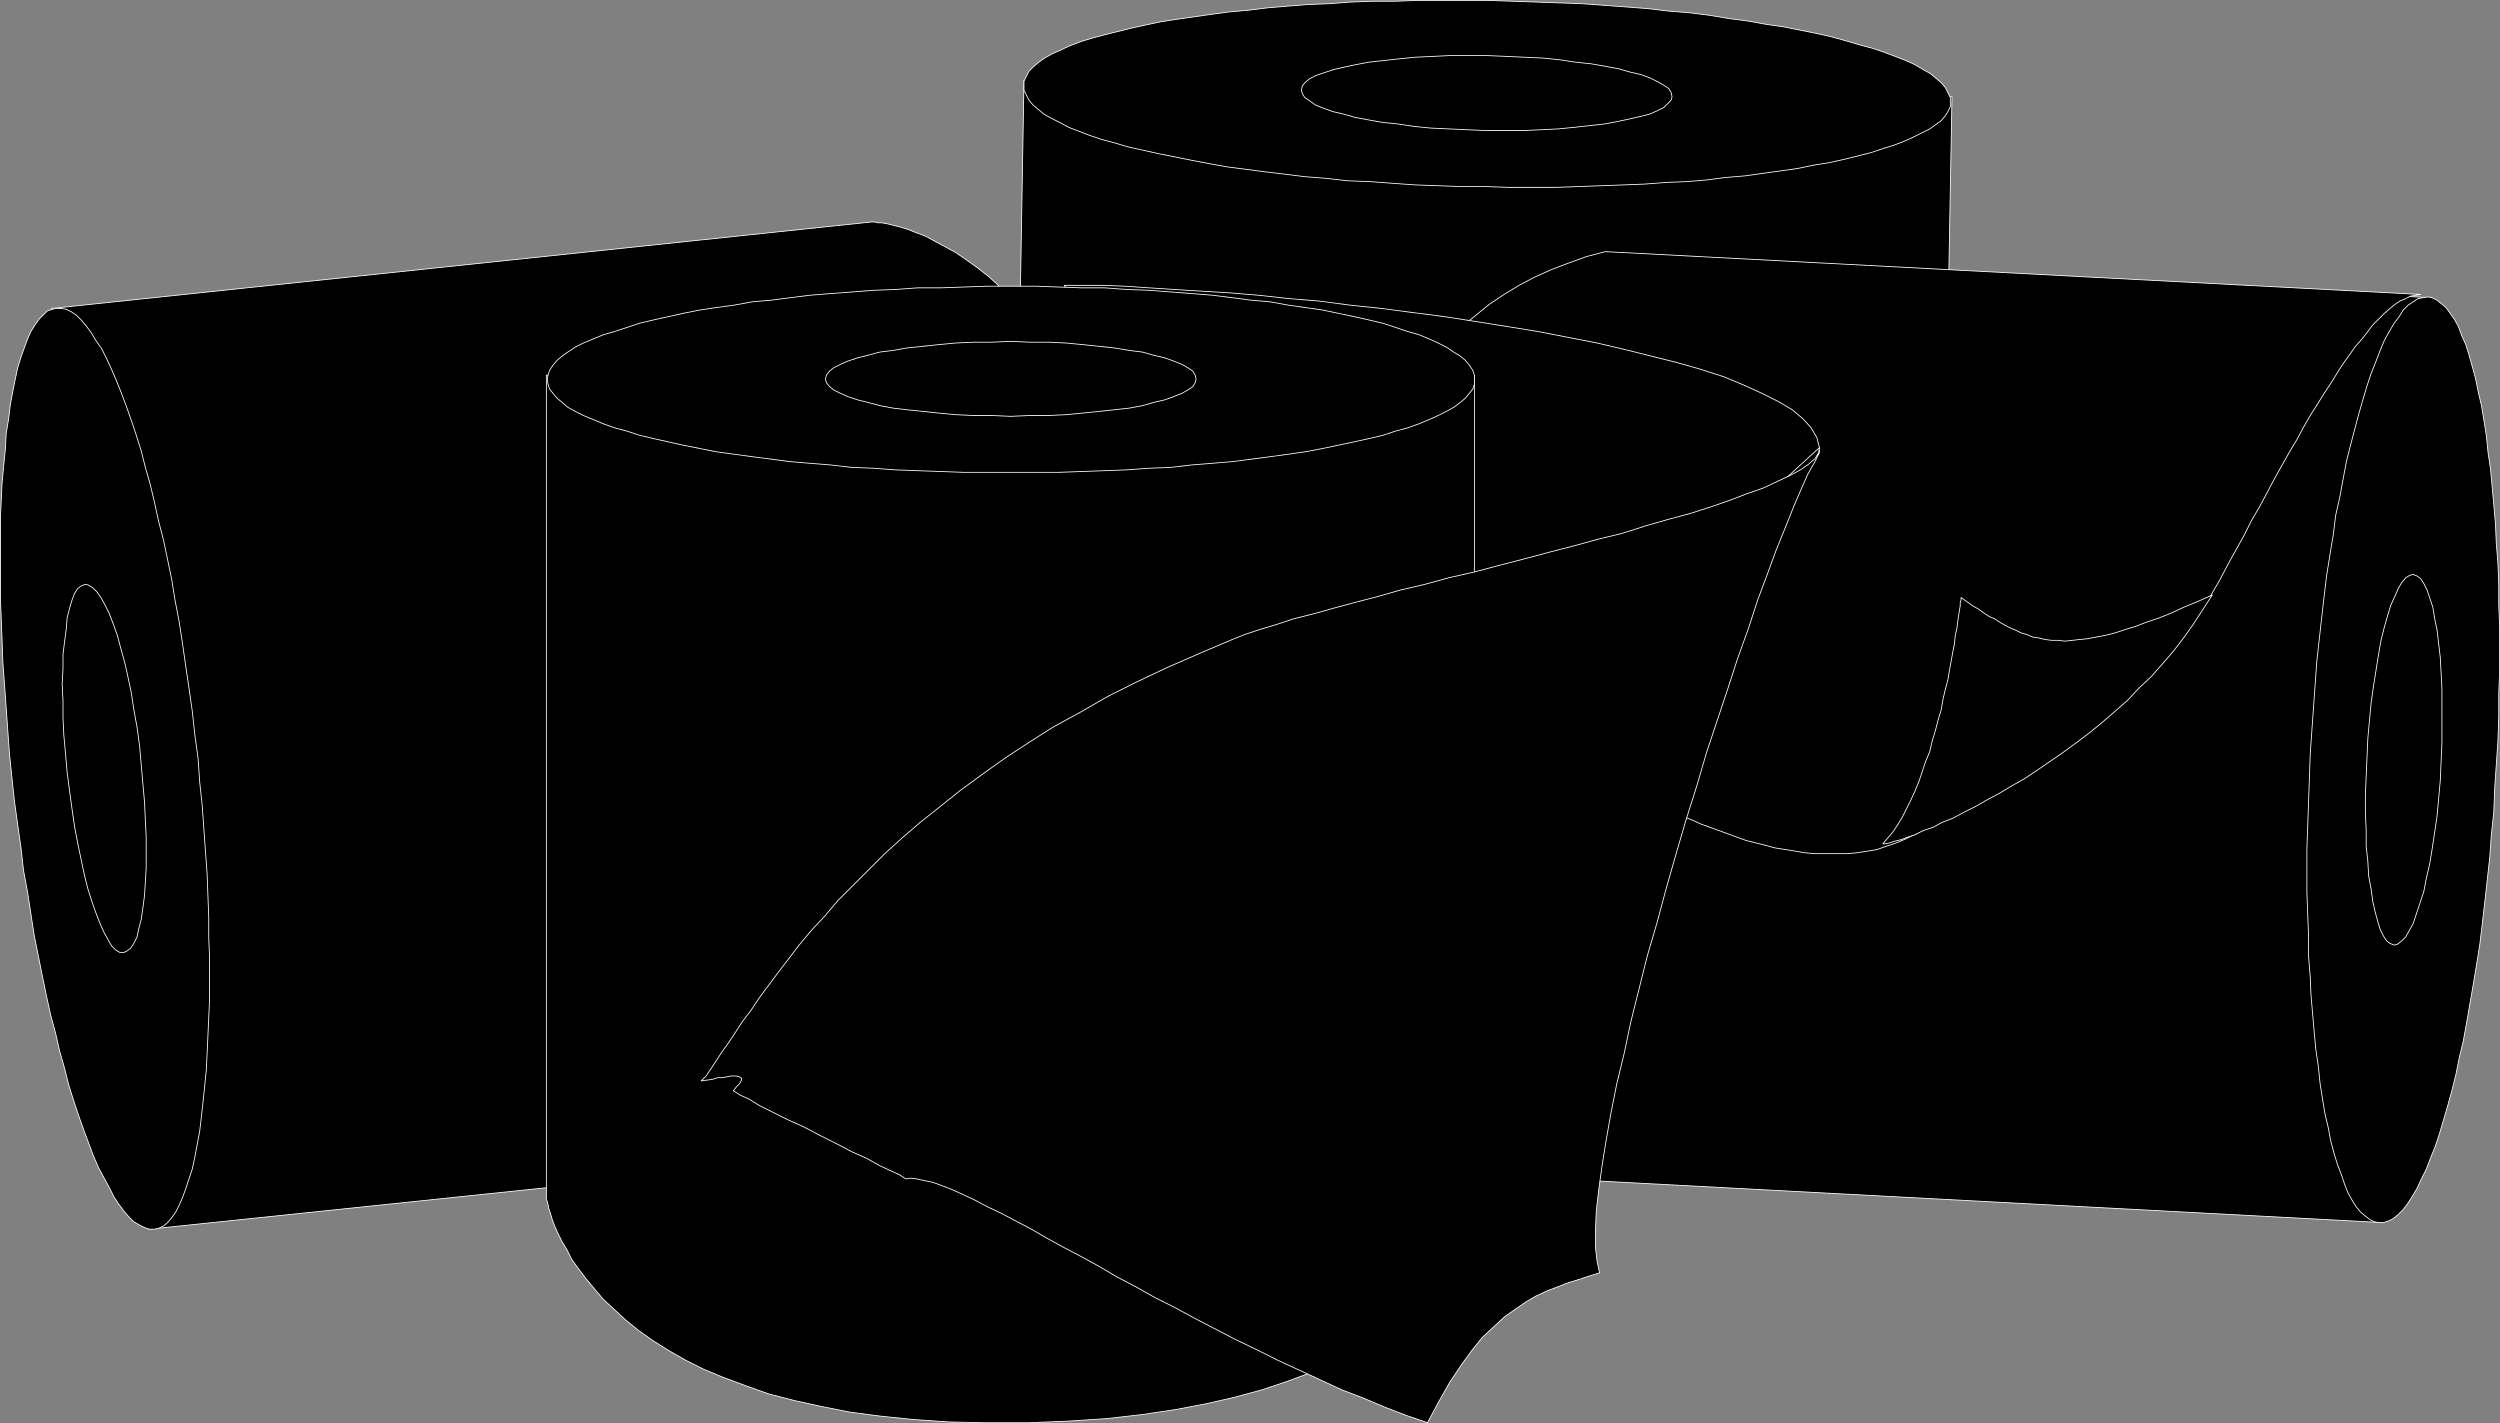
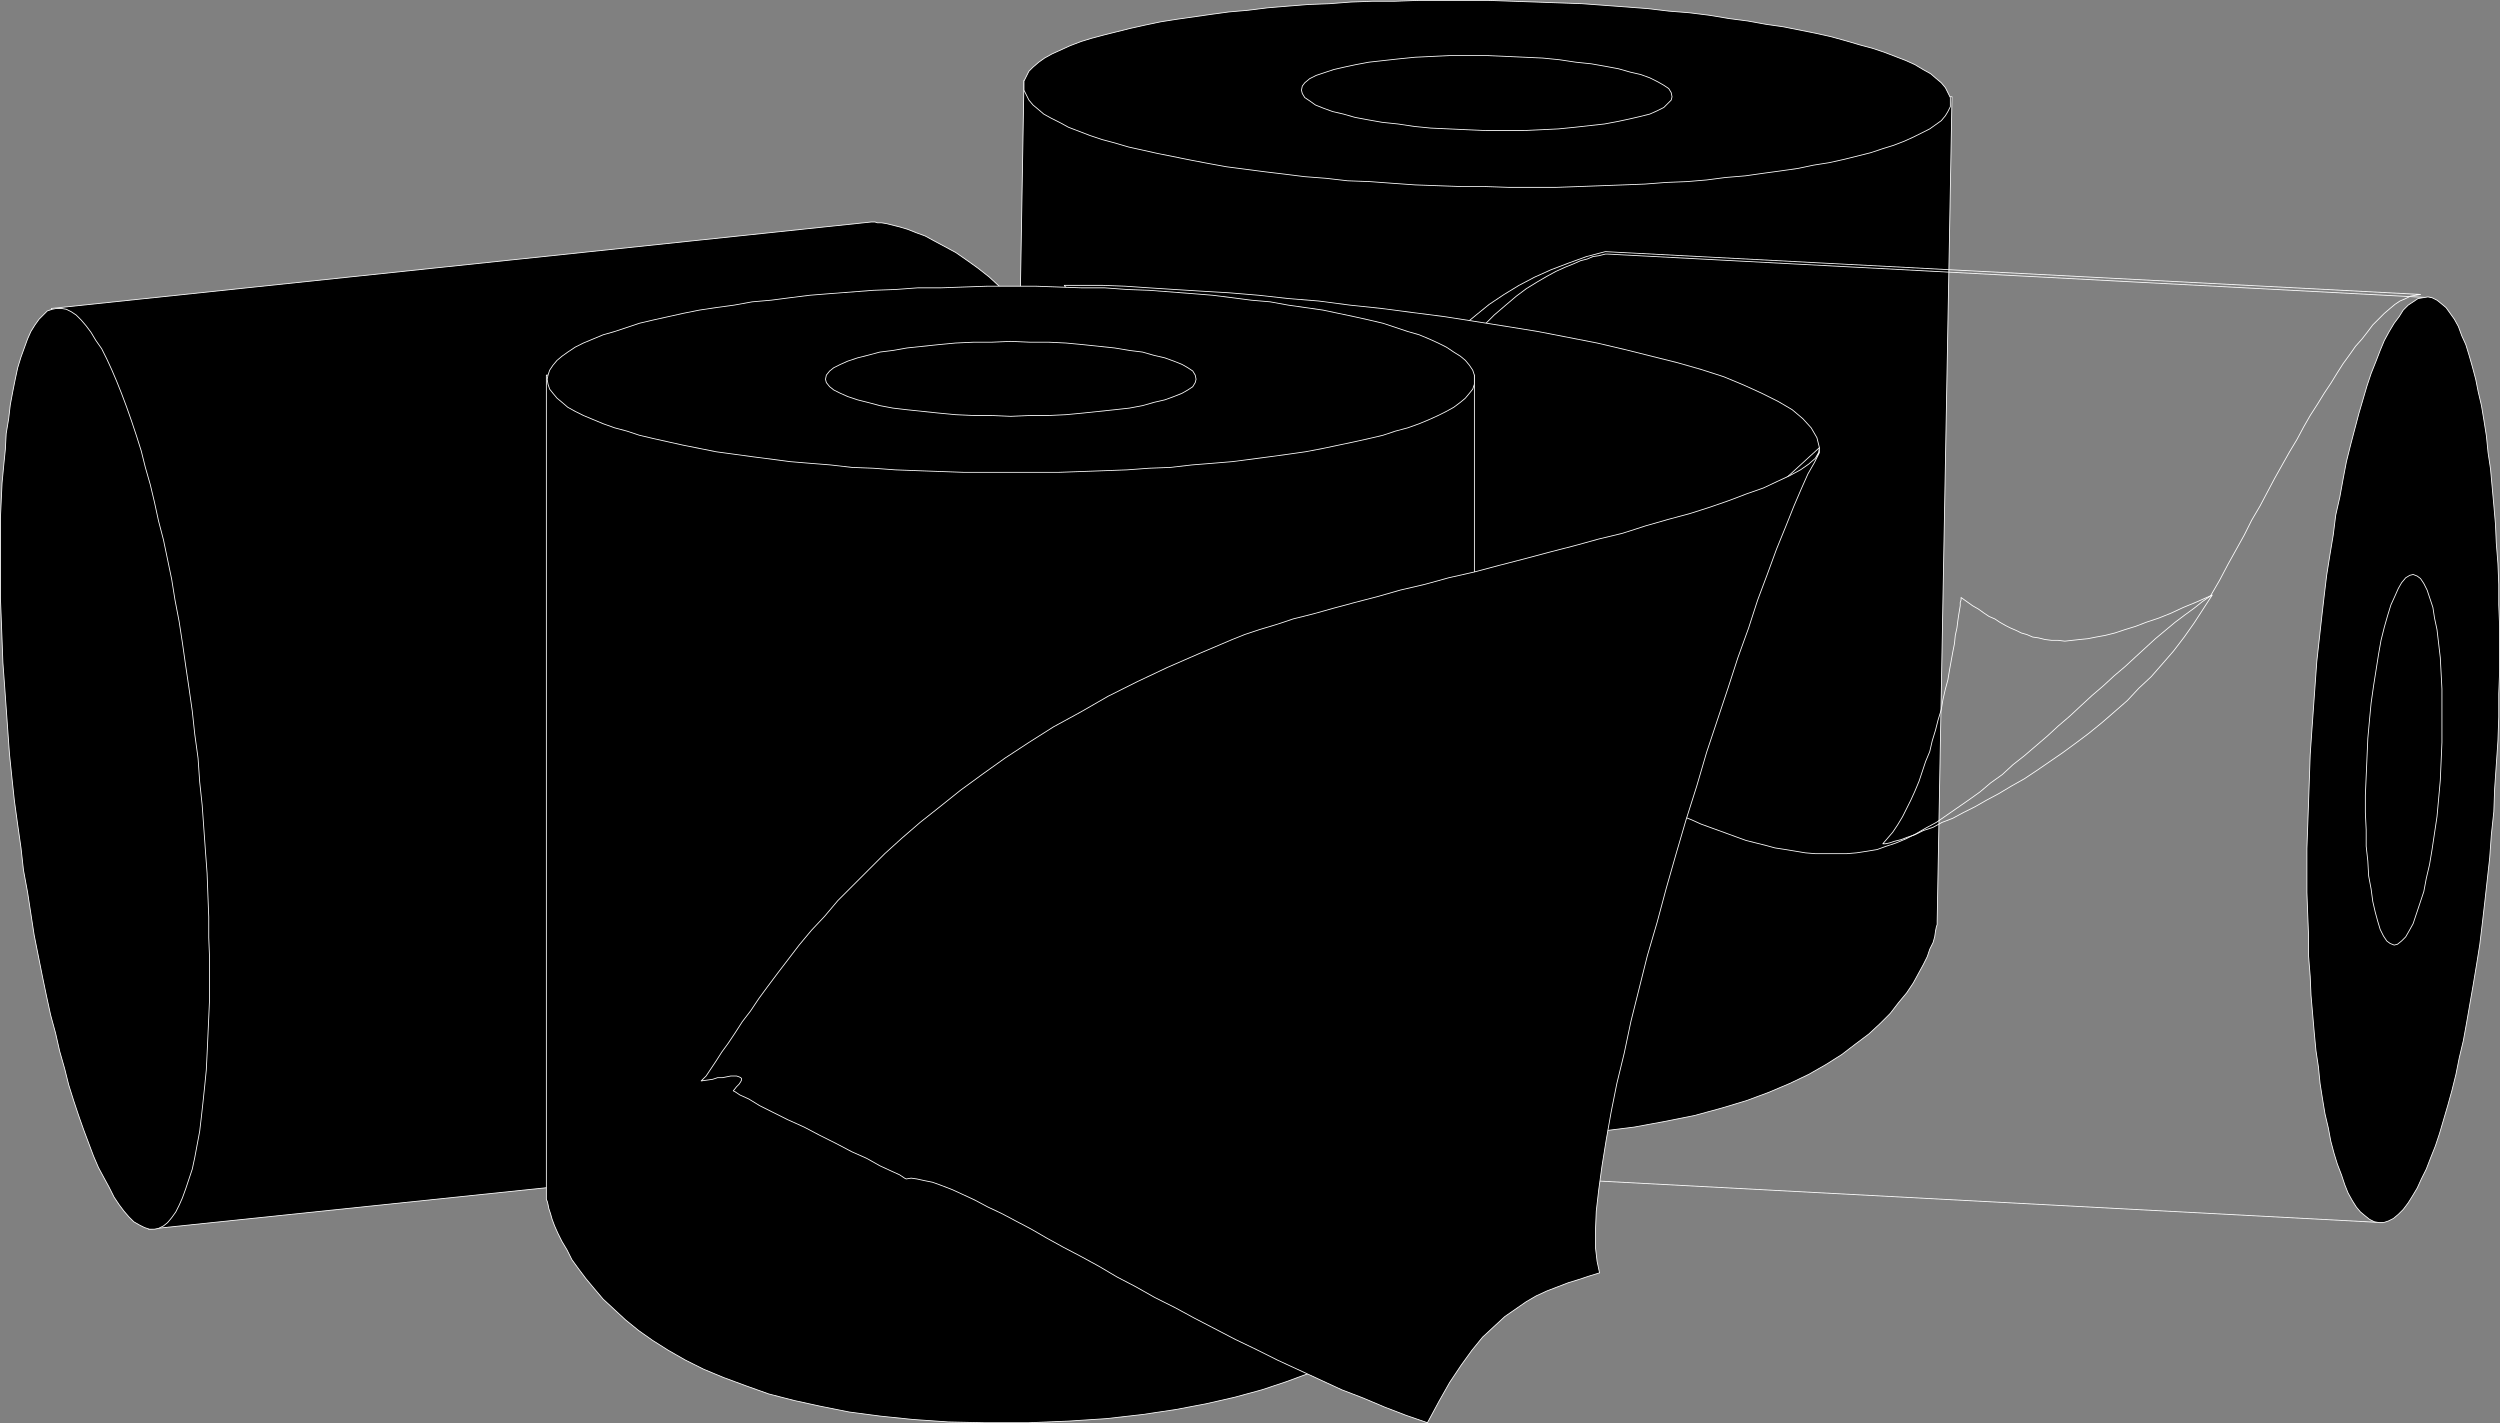
<svg xmlns="http://www.w3.org/2000/svg" xmlns:ns1="http://sodipodi.sourceforge.net/DTD/sodipodi-0.dtd" xmlns:ns2="http://www.inkscape.org/namespaces/inkscape" version="1.0" width="129.809mm" height="73.896mm" id="svg32" ns1:docname="Rolls of Paper 2.wmf">
  <rect width="100%" height="100%" fill="#808080" stroke="none" />
  <ns1:namedview id="namedview32" pagecolor="#ffffff" bordercolor="#000000" borderopacity="0.25" ns2:showpageshadow="2" ns2:pageopacity="0.0" ns2:pagecheckerboard="0" ns2:deskcolor="#d1d1d1" ns2:document-units="mm" />
  <defs id="defs1">
    <pattern id="WMFhbasepattern" patternUnits="userSpaceOnUse" width="6" height="6" x="0" y="0" />
  </defs>
  <path style="fill:#000000;fill-opacity:1;fill-rule:evenodd;stroke:none" d="m 198.202,177.547 2.747,-161.788 182.123,3.233 -2.909,161.788 v 0.162 0.485 l -0.162,0.485 -0.162,0.808 -0.162,1.131 -0.323,1.131 -0.646,1.293 -0.485,1.455 -0.808,1.616 -0.97,1.778 -0.97,1.778 -1.293,1.94 -1.616,1.94 -1.616,2.101 -1.939,1.94 -2.262,2.101 -2.586,1.94 -2.747,2.101 -3.07,1.94 -3.394,1.94 -3.717,1.778 -4.202,1.778 -4.363,1.616 -4.848,1.455 -5.333,1.455 -5.656,1.131 -6.141,1.131 -6.464,0.808 -7.11,0.647 -7.434,0.485 -7.918,0.162 -8.565,-0.162 -7.11,-0.323 -6.949,-0.647 -6.302,-0.647 -5.979,-0.97 -5.656,-1.293 -5.333,-1.131 -4.848,-1.616 -4.525,-1.455 -4.202,-1.778 -4.04,-1.778 -3.555,-1.778 -3.232,-2.101 -3.07,-1.94 -2.747,-2.101 -2.586,-1.94 -2.101,-2.101 -2.101,-2.101 -1.778,-2.101 -1.616,-1.94 -1.293,-1.94 -1.293,-1.94 -0.97,-1.778 -0.97,-1.778 -0.646,-1.616 -0.646,-1.455 -0.485,-1.293 -0.323,-1.131 -0.323,-0.97 -0.162,-0.808 -0.162,-0.646 v -0.323 z" id="path1" />
  <path style="fill:none;stroke:#ffffff;stroke-width:0.162px;stroke-linecap:round;stroke-linejoin:round;stroke-miterlimit:4;stroke-dasharray:none;stroke-opacity:1" d="m 198.202,177.547 2.747,-161.788 182.123,3.233 -2.909,161.788 v 0 0.162 0.485 l -0.162,0.485 -0.162,0.808 -0.162,1.131 -0.323,1.131 -0.646,1.293 -0.485,1.455 -0.808,1.616 -0.97,1.778 -0.97,1.778 -1.293,1.94 -1.616,1.94 -1.616,2.101 -1.939,1.94 -2.262,2.101 -2.586,1.94 -2.747,2.101 -3.07,1.94 -3.394,1.94 -3.717,1.778 -4.202,1.778 -4.363,1.616 -4.848,1.455 -5.333,1.455 -5.656,1.131 -6.141,1.131 -6.464,0.808 -7.11,0.647 -7.434,0.485 -7.918,0.162 -8.565,-0.162 v 0 l -7.11,-0.323 -6.949,-0.647 -6.302,-0.647 -5.979,-0.97 -5.656,-1.293 -5.333,-1.131 -4.848,-1.616 -4.525,-1.455 -4.202,-1.778 -4.04,-1.778 -3.555,-1.778 -3.232,-2.101 -3.07,-1.94 -2.747,-2.101 -2.586,-1.94 -2.101,-2.101 -2.101,-2.101 -1.778,-2.101 -1.616,-1.94 -1.293,-1.94 -1.293,-1.94 -0.97,-1.778 -0.97,-1.778 -0.646,-1.616 -0.646,-1.455 -0.485,-1.293 -0.323,-1.131 -0.323,-0.97 -0.162,-0.808 -0.162,-0.646 v -0.323 -0.162" id="path2" />
  <path style="fill:#000000;fill-opacity:1;fill-rule:evenodd;stroke:none" d="m 200.949,16.728 v -0.808 l 0.485,-0.97 0.485,-0.97 0.808,-0.808 1.131,-0.97 1.131,-0.808 1.454,-0.808 1.778,-0.808 1.778,-0.808 2.101,-0.808 2.101,-0.647 2.424,-0.647 2.586,-0.647 2.586,-0.647 2.909,-0.647 3.07,-0.647 3.07,-0.485 3.394,-0.485 3.394,-0.485 3.555,-0.485 3.717,-0.323 3.878,-0.485 3.878,-0.323 4.04,-0.323 4.202,-0.162 4.202,-0.323 4.363,-0.162 h 4.363 l 4.525,-0.162 h 4.525 4.525 4.686 l 4.686,0.162 4.686,0.162 4.525,0.162 4.525,0.162 4.363,0.323 4.363,0.323 4.202,0.323 4.04,0.485 4.04,0.323 3.878,0.485 3.878,0.647 3.717,0.485 3.555,0.647 3.394,0.485 3.232,0.647 3.232,0.647 2.909,0.647 2.909,0.808 2.747,0.808 2.424,0.647 2.424,0.808 2.101,0.808 2.101,0.808 1.778,0.808 1.616,0.97 1.454,0.808 1.131,0.97 0.97,0.808 0.808,0.97 0.485,0.97 0.485,0.97 v 0.808 0.97 l -0.485,0.97 -0.485,0.808 -0.808,0.97 -1.131,0.808 -1.131,0.808 -1.616,0.808 -1.616,0.808 -1.778,0.808 -2.101,0.808 -2.101,0.647 -2.424,0.808 -2.586,0.647 -2.586,0.647 -2.909,0.647 -3.07,0.485 -3.07,0.647 -3.394,0.485 -3.555,0.485 -3.394,0.485 -3.878,0.323 -3.717,0.485 -3.878,0.323 -4.04,0.162 -4.202,0.323 -4.202,0.162 -4.363,0.162 -4.363,0.162 -4.525,0.162 h -4.525 -4.686 l -4.686,-0.162 h -4.686 l -4.525,-0.162 -4.525,-0.162 -4.525,-0.323 -4.363,-0.323 -4.363,-0.162 -4.202,-0.485 -4.202,-0.323 -3.878,-0.485 -4.04,-0.485 -3.717,-0.485 -3.717,-0.485 -3.555,-0.647 -3.394,-0.647 -3.232,-0.647 -3.232,-0.647 -2.909,-0.647 -2.909,-0.647 -2.747,-0.808 -2.424,-0.647 -2.424,-0.808 -2.101,-0.808 -2.101,-0.808 -1.778,-0.97 -1.616,-0.808 -1.454,-0.808 -1.131,-0.97 -0.97,-0.808 -0.808,-0.97 -0.485,-0.97 -0.485,-0.97 z" id="path3" />
  <path style="fill:none;stroke:#ffffff;stroke-width:0.162px;stroke-linecap:round;stroke-linejoin:round;stroke-miterlimit:4;stroke-dasharray:none;stroke-opacity:1" d="m 200.949,16.728 v 0 -0.808 l 0.485,-0.97 0.485,-0.97 0.808,-0.808 1.131,-0.97 1.131,-0.808 1.454,-0.808 1.778,-0.808 1.778,-0.808 2.101,-0.808 2.101,-0.647 2.424,-0.647 2.586,-0.647 2.586,-0.647 2.909,-0.647 3.07,-0.647 3.07,-0.485 3.394,-0.485 3.394,-0.485 3.555,-0.485 3.717,-0.323 3.878,-0.485 3.878,-0.323 4.04,-0.323 4.202,-0.162 4.202,-0.323 4.363,-0.162 h 4.363 l 4.525,-0.162 h 4.525 4.525 4.686 v 0 l 4.686,0.162 4.686,0.162 4.525,0.162 4.525,0.162 4.363,0.323 4.363,0.323 4.202,0.323 4.04,0.485 4.04,0.323 3.878,0.485 3.878,0.647 3.717,0.485 3.555,0.647 3.394,0.485 3.232,0.647 3.232,0.647 2.909,0.647 2.909,0.808 2.747,0.808 2.424,0.647 2.424,0.808 2.101,0.808 2.101,0.808 1.778,0.808 1.616,0.97 1.454,0.808 1.131,0.97 0.97,0.808 0.808,0.97 0.485,0.97 0.485,0.97 v 0.808 0 0.97 l -0.485,0.97 -0.485,0.808 -0.808,0.97 -1.131,0.808 -1.131,0.808 -1.616,0.808 -1.616,0.808 -1.778,0.808 -2.101,0.808 -2.101,0.647 -2.424,0.808 -2.586,0.647 -2.586,0.647 -2.909,0.647 -3.07,0.485 -3.07,0.647 -3.394,0.485 -3.555,0.485 -3.394,0.485 -3.878,0.323 -3.717,0.485 -3.878,0.323 -4.04,0.162 -4.202,0.323 -4.202,0.162 -4.363,0.162 -4.363,0.162 -4.525,0.162 h -4.525 -4.686 l -4.686,-0.162 v 0 h -4.686 l -4.525,-0.162 -4.525,-0.162 -4.525,-0.323 -4.363,-0.323 -4.363,-0.162 -4.202,-0.485 -4.202,-0.323 -3.878,-0.485 -4.04,-0.485 -3.717,-0.485 -3.717,-0.485 -3.555,-0.647 -3.394,-0.647 -3.232,-0.647 -3.232,-0.647 -2.909,-0.647 -2.909,-0.647 -2.747,-0.808 -2.424,-0.647 -2.424,-0.808 -2.101,-0.808 -2.101,-0.808 -1.778,-0.97 -1.616,-0.808 -1.454,-0.808 -1.131,-0.97 -0.97,-0.808 -0.808,-0.97 -0.485,-0.97 -0.485,-0.97 v -0.97" id="path4" />
-   <path style="fill:#000000;fill-opacity:1;fill-rule:evenodd;stroke:none" d="m 255.409,17.698 0.162,-0.808 0.485,-0.647 0.97,-0.808 1.293,-0.647 1.454,-0.485 1.939,-0.647 2.101,-0.485 2.262,-0.485 2.586,-0.485 2.909,-0.323 2.909,-0.323 3.232,-0.323 3.394,-0.162 3.394,-0.162 h 3.717 3.717 l 3.717,0.162 3.555,0.162 3.555,0.162 3.232,0.323 3.232,0.485 3.07,0.323 2.747,0.485 2.586,0.485 2.262,0.647 2.101,0.485 1.778,0.647 1.616,0.808 1.131,0.647 0.97,0.647 0.485,0.808 0.162,0.808 -0.162,0.647 -0.646,0.647 -0.808,0.808 -1.293,0.647 -1.454,0.647 -1.939,0.485 -2.101,0.485 -2.262,0.485 -2.586,0.485 -2.909,0.323 -2.909,0.323 -3.232,0.323 -3.394,0.162 -3.394,0.162 h -3.717 -3.717 l -3.717,-0.162 -3.555,-0.162 -3.555,-0.162 -3.232,-0.323 -3.232,-0.485 -3.07,-0.323 -2.747,-0.485 -2.586,-0.485 -2.262,-0.647 -2.101,-0.485 -1.778,-0.647 -1.616,-0.647 -1.131,-0.808 -0.97,-0.647 -0.485,-0.808 z" id="path5" />
  <path style="fill:none;stroke:#ffffff;stroke-width:0.162px;stroke-linecap:round;stroke-linejoin:round;stroke-miterlimit:4;stroke-dasharray:none;stroke-opacity:1" d="m 255.409,17.698 v 0 l 0.162,-0.808 0.485,-0.647 0.97,-0.808 1.293,-0.647 1.454,-0.485 1.939,-0.647 2.101,-0.485 2.262,-0.485 2.586,-0.485 2.909,-0.323 2.909,-0.323 3.232,-0.323 3.394,-0.162 3.394,-0.162 h 3.717 3.717 v 0 l 3.717,0.162 3.555,0.162 3.555,0.162 3.232,0.323 3.232,0.485 3.07,0.323 2.747,0.485 2.586,0.485 2.262,0.647 2.101,0.485 1.778,0.647 1.616,0.808 1.131,0.647 0.97,0.647 0.485,0.808 0.162,0.808 v 0 l -0.162,0.647 -0.646,0.647 -0.808,0.808 -1.293,0.647 -1.454,0.647 -1.939,0.485 -2.101,0.485 -2.262,0.485 -2.586,0.485 -2.909,0.323 -2.909,0.323 -3.232,0.323 -3.394,0.162 -3.394,0.162 h -3.717 -3.717 v 0 l -3.717,-0.162 -3.555,-0.162 -3.555,-0.162 -3.232,-0.323 -3.232,-0.485 -3.07,-0.323 -2.747,-0.485 -2.586,-0.485 -2.262,-0.647 -2.101,-0.485 -1.778,-0.647 -1.616,-0.647 -1.131,-0.808 -0.97,-0.647 -0.485,-0.808 -0.162,-0.647" id="path6" />
  <path style="fill:#000000;fill-opacity:1;fill-rule:evenodd;stroke:none" d="M 171.053,43.558 10.1,60.529 29.169,241.227 190.284,224.418 v 0 l 0.485,-0.162 0.485,-0.162 0.808,-0.323 0.97,-0.162 1.293,-0.485 1.293,-0.647 1.454,-0.808 1.454,-0.808 1.616,-0.97 1.778,-1.293 1.778,-1.455 1.939,-1.616 1.778,-1.94 1.778,-2.101 1.939,-2.424 1.778,-2.586 1.778,-2.909 1.778,-3.233 1.616,-3.556 1.454,-3.879 1.454,-4.202 1.131,-4.526 1.131,-5.01 0.97,-5.334 0.646,-5.657 0.485,-6.142 0.323,-6.627 v -6.95 l -0.323,-7.435 -0.485,-7.92 -0.808,-8.405 -1.131,-7.273 -0.97,-6.788 -1.454,-6.303 -1.454,-5.98 -1.616,-5.495 -1.778,-5.172 -1.778,-4.687 -1.939,-4.364 -2.101,-4.202 -2.262,-3.717 -2.101,-3.394 -2.262,-3.233 -2.262,-2.748 -2.262,-2.586 -2.262,-2.263 -2.262,-2.101 -2.262,-1.778 -2.262,-1.616 -2.101,-1.455 -2.101,-1.131 -2.101,-1.131 -1.778,-0.97 -1.778,-0.647 -1.616,-0.647 -1.616,-0.485 -1.293,-0.323 -1.293,-0.323 -0.97,-0.162 h -0.808 l -0.485,-0.162 h -0.485 z" id="path7" />
  <path style="fill:none;stroke:#ffffff;stroke-width:0.162px;stroke-linecap:round;stroke-linejoin:round;stroke-miterlimit:4;stroke-dasharray:none;stroke-opacity:1" d="M 171.053,43.558 10.1,60.529 29.169,241.227 190.284,224.418 v 0 0 l 0.485,-0.162 0.485,-0.162 0.808,-0.323 0.97,-0.162 1.293,-0.485 1.293,-0.647 1.454,-0.808 1.454,-0.808 1.616,-0.97 1.778,-1.293 1.778,-1.455 1.939,-1.616 1.778,-1.94 1.778,-2.101 1.939,-2.424 1.778,-2.586 1.778,-2.909 1.778,-3.233 1.616,-3.556 1.454,-3.879 1.454,-4.202 1.131,-4.526 1.131,-5.01 0.97,-5.334 0.646,-5.657 0.485,-6.142 0.323,-6.627 v -6.95 l -0.323,-7.435 -0.485,-7.92 -0.808,-8.405 v 0 l -1.131,-7.273 -0.97,-6.788 -1.454,-6.303 -1.454,-5.98 -1.616,-5.495 -1.778,-5.172 -1.778,-4.687 -1.939,-4.364 -2.101,-4.202 -2.262,-3.717 -2.101,-3.394 -2.262,-3.233 -2.262,-2.748 -2.262,-2.586 -2.262,-2.263 -2.262,-2.101 -2.262,-1.778 -2.262,-1.616 -2.101,-1.455 -2.101,-1.131 -2.101,-1.131 -1.778,-0.97 -1.778,-0.647 -1.616,-0.647 -1.616,-0.485 -1.293,-0.323 -1.293,-0.323 -0.97,-0.162 h -0.808 l -0.485,-0.162 h -0.485 -0.162" id="path8" />
  <path style="fill:#000000;fill-opacity:1;fill-rule:evenodd;stroke:none" d="m 11.07,60.529 -0.808,0.162 -0.97,0.323 -0.808,0.808 -0.808,0.808 -0.808,1.131 -0.808,1.293 -0.646,1.455 -0.646,1.778 -0.646,1.778 L 3.474,72.166 2.99,74.429 2.505,76.853 2.02,79.439 1.697,82.187 1.212,85.096 1.05,88.167 0.727,91.4 0.404,94.794 0.242,98.188 0.081,101.744 v 3.717 3.879 3.879 4.041 l 0.162,4.202 0.162,4.202 0.162,4.364 0.323,4.364 0.323,4.526 0.323,4.526 0.323,4.526 0.485,4.687 0.485,4.526 0.646,4.687 0.646,4.526 0.485,4.364 0.808,4.364 0.646,4.202 0.646,4.202 0.808,4.041 0.808,4.041 0.808,3.879 0.808,3.717 0.97,3.556 0.808,3.556 0.97,3.394 0.808,3.233 0.97,3.071 0.97,2.909 0.97,2.748 0.97,2.586 0.97,2.586 0.97,2.263 1.131,2.101 0.97,1.778 0.97,1.94 0.97,1.455 0.97,1.293 0.97,1.131 0.97,0.97 1.131,0.647 0.97,0.485 0.97,0.323 h 0.97 l 0.808,-0.162 0.97,-0.485 0.808,-0.646 0.808,-0.97 0.808,-1.131 0.646,-1.293 0.646,-1.455 0.646,-1.778 0.646,-1.94 0.646,-1.94 0.485,-2.263 0.485,-2.586 0.485,-2.586 0.323,-2.748 0.323,-2.909 0.323,-3.071 0.323,-3.233 0.162,-3.233 0.162,-3.556 0.162,-3.556 0.162,-3.717 v -3.879 -4.041 l -0.162,-4.041 v -4.041 l -0.162,-4.202 -0.162,-4.364 -0.323,-4.364 -0.323,-4.526 -0.323,-4.526 -0.485,-4.526 -0.323,-4.687 -0.646,-4.687 -0.485,-4.526 -0.646,-4.526 -0.646,-4.364 -0.646,-4.526 -0.646,-4.202 -0.808,-4.202 -0.646,-4.041 -0.808,-3.879 -0.808,-3.879 -0.97,-3.717 -0.808,-3.717 -0.808,-3.394 -0.97,-3.394 -0.808,-3.233 -0.97,-3.071 L 25.775,82.51 24.806,79.763 23.836,77.177 22.866,74.752 21.897,72.489 20.927,70.388 19.958,68.449 18.826,66.832 17.857,65.216 16.887,63.923 15.918,62.792 14.948,61.822 13.978,61.176 13.009,60.691 12.039,60.529 Z" id="path9" />
  <path style="fill:none;stroke:#ffffff;stroke-width:0.162px;stroke-linecap:round;stroke-linejoin:round;stroke-miterlimit:4;stroke-dasharray:none;stroke-opacity:1" d="m 11.07,60.529 v 0 l -0.808,0.162 -0.97,0.323 -0.808,0.808 -0.808,0.808 -0.808,1.131 -0.808,1.293 -0.646,1.455 -0.646,1.778 -0.646,1.778 L 3.474,72.166 2.99,74.429 2.505,76.853 2.02,79.439 1.697,82.187 1.212,85.096 1.05,88.167 0.727,91.4 0.404,94.794 0.242,98.188 0.081,101.744 v 3.717 3.879 3.879 4.041 l 0.162,4.202 0.162,4.202 0.162,4.364 0.323,4.364 0.323,4.526 0.323,4.526 0.323,4.526 0.485,4.687 v 0 l 0.485,4.526 0.646,4.687 0.646,4.526 0.485,4.364 0.808,4.364 0.646,4.202 0.646,4.202 0.808,4.041 0.808,4.041 0.808,3.879 0.808,3.717 0.97,3.556 0.808,3.556 0.97,3.394 0.808,3.233 0.97,3.071 0.97,2.909 0.97,2.748 0.97,2.586 0.97,2.586 0.97,2.263 1.131,2.101 0.97,1.778 0.97,1.94 0.97,1.455 0.97,1.293 0.97,1.131 0.97,0.97 1.131,0.647 0.97,0.485 0.97,0.323 h 0.97 v 0 l 0.808,-0.162 0.97,-0.485 0.808,-0.646 0.808,-0.97 0.808,-1.131 0.646,-1.293 0.646,-1.455 0.646,-1.778 0.646,-1.94 0.646,-1.94 0.485,-2.263 0.485,-2.586 0.485,-2.586 0.323,-2.748 0.323,-2.909 0.323,-3.071 0.323,-3.233 0.162,-3.233 0.162,-3.556 0.162,-3.556 0.162,-3.717 v -3.879 -4.041 l -0.162,-4.041 v -4.041 l -0.162,-4.202 -0.162,-4.364 -0.323,-4.364 -0.323,-4.526 -0.323,-4.526 -0.485,-4.526 -0.323,-4.687 v 0 l -0.646,-4.687 -0.485,-4.526 -0.646,-4.526 -0.646,-4.364 -0.646,-4.526 -0.646,-4.202 -0.808,-4.202 -0.646,-4.041 -0.808,-3.879 -0.808,-3.879 -0.97,-3.717 -0.808,-3.717 -0.808,-3.394 -0.97,-3.394 -0.808,-3.233 -0.97,-3.071 L 25.775,82.51 24.806,79.763 23.836,77.177 22.866,74.752 21.897,72.489 20.927,70.388 19.958,68.449 18.826,66.832 17.857,65.216 16.887,63.923 15.918,62.792 14.948,61.822 13.978,61.176 13.009,60.691 12.039,60.529 h -0.97" id="path10" />
  <path style="fill:#000000;fill-opacity:1;fill-rule:evenodd;stroke:none" d="m 16.726,114.674 -0.808,0.323 -0.646,0.485 -0.646,0.97 -0.485,1.293 -0.485,1.616 -0.485,1.94 -0.162,2.101 -0.323,2.424 -0.323,2.586 v 2.748 l -0.162,3.071 0.162,3.233 v 3.394 l 0.162,3.394 0.323,3.556 0.323,3.717 0.485,3.717 0.485,3.556 0.485,3.394 0.646,3.394 0.646,3.071 0.646,3.071 0.646,2.586 0.808,2.586 0.808,2.263 0.808,2.101 0.808,1.778 0.808,1.455 0.646,1.131 0.808,0.808 0.808,0.485 h 0.808 l 0.646,-0.323 0.646,-0.485 0.646,-0.97 0.646,-1.293 0.323,-1.616 0.485,-1.778 0.323,-2.263 0.323,-2.424 0.162,-2.586 0.162,-2.748 v -3.071 -3.233 l -0.162,-3.233 -0.162,-3.556 -0.323,-3.556 -0.323,-3.717 -0.323,-3.717 -0.485,-3.556 -0.646,-3.556 -0.485,-3.233 -0.646,-3.071 -0.646,-2.909 -0.808,-2.909 -0.646,-2.424 -0.808,-2.263 -0.808,-2.101 -0.808,-1.616 -0.808,-1.455 -0.808,-1.131 -0.808,-0.808 -0.808,-0.485 z" id="path11" />
-   <path style="fill:none;stroke:#ffffff;stroke-width:0.162px;stroke-linecap:round;stroke-linejoin:round;stroke-miterlimit:4;stroke-dasharray:none;stroke-opacity:1" d="m 16.726,114.674 v 0 l -0.808,0.323 -0.646,0.485 -0.646,0.97 -0.485,1.293 -0.485,1.616 -0.485,1.94 -0.162,2.101 -0.323,2.424 -0.323,2.586 v 2.748 l -0.162,3.071 0.162,3.233 v 3.394 l 0.162,3.394 0.323,3.556 0.323,3.717 v 0 l 0.485,3.717 0.485,3.556 0.485,3.394 0.646,3.394 0.646,3.071 0.646,3.071 0.646,2.586 0.808,2.586 0.808,2.263 0.808,2.101 0.808,1.778 0.808,1.455 0.646,1.131 0.808,0.808 0.808,0.485 h 0.808 v 0 l 0.646,-0.323 0.646,-0.485 0.646,-0.97 0.646,-1.293 0.323,-1.616 0.485,-1.778 0.323,-2.263 0.323,-2.424 0.162,-2.586 0.162,-2.748 v -3.071 -3.233 l -0.162,-3.233 -0.162,-3.556 -0.323,-3.556 -0.323,-3.717 v 0 l -0.323,-3.717 -0.485,-3.556 -0.646,-3.556 -0.485,-3.233 -0.646,-3.071 -0.646,-2.909 -0.808,-2.909 -0.646,-2.424 -0.808,-2.263 -0.808,-2.101 -0.808,-1.616 -0.808,-1.455 -0.808,-1.131 -0.808,-0.808 -0.808,-0.485 -0.646,-0.162" id="path12" />
-   <path style="fill:#000000;fill-opacity:1;fill-rule:evenodd;stroke:none" d="m 315.524,49.862 161.6,8.566 -9.534,181.506 -161.6,-8.566 v 0 h -0.485 l -0.485,-0.162 -0.808,-0.162 -1.131,-0.323 -1.131,-0.323 -1.293,-0.646 -1.454,-0.485 -1.616,-0.808 -1.778,-1.131 -1.778,-1.131 -1.778,-1.293 -1.939,-1.616 -1.939,-1.778 -1.939,-1.94 -1.939,-2.263 -1.939,-2.586 -1.939,-2.909 -1.939,-3.071 -1.778,-3.556 -1.616,-3.717 -1.616,-4.041 -1.454,-4.687 -1.454,-4.849 -1.131,-5.334 -0.97,-5.657 -0.808,-6.142 -0.646,-6.465 -0.323,-7.112 -0.162,-7.435 v -7.92 l 0.485,-8.405 0.646,-7.273 0.808,-6.788 0.97,-6.465 1.131,-5.98 1.293,-5.495 1.454,-5.334 1.616,-4.849 1.778,-4.364 1.778,-4.202 1.939,-3.879 2.101,-3.556 2.101,-3.233 1.939,-2.909 2.262,-2.748 2.101,-2.424 2.101,-2.101 2.262,-1.94 2.101,-1.778 1.939,-1.455 2.101,-1.293 1.939,-1.131 1.778,-0.97 1.778,-0.808 1.616,-0.647 1.454,-0.647 1.293,-0.323 1.131,-0.485 1.131,-0.162 0.646,-0.162 0.646,-0.162 z" id="path13" />
  <path style="fill:none;stroke:#ffffff;stroke-width:0.162px;stroke-linecap:round;stroke-linejoin:round;stroke-miterlimit:4;stroke-dasharray:none;stroke-opacity:1" d="m 315.524,49.862 161.6,8.566 -9.534,181.506 -161.6,-8.566 v 0 0 h -0.485 l -0.485,-0.162 -0.808,-0.162 -1.131,-0.323 -1.131,-0.323 -1.293,-0.646 -1.454,-0.485 -1.616,-0.808 -1.778,-1.131 -1.778,-1.131 -1.778,-1.293 -1.939,-1.616 -1.939,-1.778 -1.939,-1.94 -1.939,-2.263 -1.939,-2.586 -1.939,-2.909 -1.939,-3.071 -1.778,-3.556 -1.616,-3.717 -1.616,-4.041 -1.454,-4.687 -1.454,-4.849 -1.131,-5.334 -0.97,-5.657 -0.808,-6.142 -0.646,-6.465 -0.323,-7.112 -0.162,-7.435 v -7.92 l 0.485,-8.405 v 0 l 0.646,-7.273 0.808,-6.788 0.97,-6.465 1.131,-5.98 1.293,-5.495 1.454,-5.334 1.616,-4.849 1.778,-4.364 1.778,-4.202 1.939,-3.879 2.101,-3.556 2.101,-3.233 1.939,-2.909 2.262,-2.748 2.101,-2.424 2.101,-2.101 2.262,-1.94 2.101,-1.778 1.939,-1.455 2.101,-1.293 1.939,-1.131 1.778,-0.97 1.778,-0.808 1.616,-0.647 1.454,-0.647 1.293,-0.323 1.131,-0.485 1.131,-0.162 0.646,-0.162 0.646,-0.162 h 0.485 v 0" id="path14" />
  <path style="fill:#000000;fill-opacity:1;fill-rule:evenodd;stroke:none" d="m 476.477,58.266 0.808,0.162 0.97,0.485 0.808,0.647 0.97,0.808 0.808,1.131 0.808,1.131 0.808,1.455 0.646,1.778 0.808,1.778 0.646,2.101 0.646,2.263 0.646,2.424 0.485,2.424 0.646,2.748 0.485,2.909 0.485,3.071 0.323,3.233 0.485,3.233 0.323,3.556 0.323,3.556 0.323,3.717 0.162,3.717 0.323,4.041 0.162,4.041 v 4.041 l 0.162,4.202 v 4.364 4.526 l -0.162,4.364 v 4.526 l -0.162,4.687 -0.323,4.687 -0.323,4.687 -0.162,4.526 -0.485,4.526 -0.323,4.526 -0.485,4.364 -0.485,4.364 -0.485,4.202 -0.485,4.041 -0.646,4.041 -0.646,3.879 -0.646,3.717 -0.646,3.717 -0.646,3.556 -0.808,3.394 -0.646,3.233 -0.808,3.233 -0.808,2.909 -0.808,2.748 -0.808,2.748 -0.808,2.424 -0.97,2.424 -0.808,2.101 -0.97,1.94 -0.808,1.778 -0.97,1.616 -0.808,1.293 -0.97,1.293 -0.97,0.97 -0.97,0.808 -0.97,0.485 -0.97,0.323 h -0.808 l -0.97,-0.162 -0.97,-0.485 -0.808,-0.646 -0.97,-0.808 -0.808,-0.97 -0.808,-1.293 -0.808,-1.455 -0.646,-1.616 -0.646,-1.94 -0.808,-2.101 -0.646,-2.101 -0.646,-2.424 -0.485,-2.586 -0.646,-2.748 -0.485,-2.909 -0.485,-3.071 -0.323,-3.233 -0.485,-3.233 -0.323,-3.394 -0.323,-3.717 -0.323,-3.717 -0.162,-3.717 -0.323,-4.041 v -4.041 l -0.162,-4.041 -0.162,-4.364 v -4.202 -4.364 l 0.162,-4.526 0.162,-4.526 0.162,-4.687 0.162,-4.687 0.323,-4.687 0.323,-4.526 0.323,-4.526 0.323,-4.526 0.485,-4.364 0.485,-4.364 0.485,-4.202 0.485,-4.041 0.646,-4.041 0.646,-3.879 0.485,-3.879 0.808,-3.556 0.646,-3.556 0.646,-3.394 0.808,-3.233 0.808,-3.071 0.808,-3.071 0.808,-2.748 0.808,-2.748 0.808,-2.424 0.97,-2.424 0.808,-2.101 0.808,-1.94 0.97,-1.778 0.97,-1.616 0.97,-1.293 0.808,-1.293 0.97,-0.97 0.97,-0.647 0.97,-0.647 0.97,-0.162 z" id="path15" />
  <path style="fill:none;stroke:#ffffff;stroke-width:0.162px;stroke-linecap:round;stroke-linejoin:round;stroke-miterlimit:4;stroke-dasharray:none;stroke-opacity:1" d="m 476.477,58.266 v 0 l 0.808,0.162 0.97,0.485 0.808,0.647 0.97,0.808 0.808,1.131 0.808,1.131 0.808,1.455 0.646,1.778 0.808,1.778 0.646,2.101 0.646,2.263 0.646,2.424 0.485,2.424 0.646,2.748 0.485,2.909 0.485,3.071 0.323,3.233 0.485,3.233 0.323,3.556 0.323,3.556 0.323,3.717 0.162,3.717 0.323,4.041 0.162,4.041 v 4.041 l 0.162,4.202 v 4.364 4.526 l -0.162,4.364 v 4.526 l -0.162,4.687 -0.323,4.687 v 0 l -0.323,4.687 -0.162,4.526 -0.485,4.526 -0.323,4.526 -0.485,4.364 -0.485,4.364 -0.485,4.202 -0.485,4.041 -0.646,4.041 -0.646,3.879 -0.646,3.717 -0.646,3.717 -0.646,3.556 -0.808,3.394 -0.646,3.233 -0.808,3.233 -0.808,2.909 -0.808,2.748 -0.808,2.748 -0.808,2.424 -0.97,2.424 -0.808,2.101 -0.97,1.94 -0.808,1.778 -0.97,1.616 -0.808,1.293 -0.97,1.293 -0.97,0.97 -0.97,0.808 -0.97,0.485 -0.97,0.323 h -0.808 v 0 l -0.97,-0.162 -0.97,-0.485 -0.808,-0.646 -0.97,-0.808 -0.808,-0.97 -0.808,-1.293 -0.808,-1.455 -0.646,-1.616 -0.646,-1.94 -0.808,-2.101 -0.646,-2.101 -0.646,-2.424 -0.485,-2.586 -0.646,-2.748 -0.485,-2.909 -0.485,-3.071 -0.323,-3.233 -0.485,-3.233 -0.323,-3.394 -0.323,-3.717 -0.323,-3.717 -0.162,-3.717 -0.323,-4.041 v -4.041 l -0.162,-4.041 -0.162,-4.364 v -4.202 -4.364 l 0.162,-4.526 0.162,-4.526 0.162,-4.687 0.162,-4.687 v 0 l 0.323,-4.687 0.323,-4.526 0.323,-4.526 0.323,-4.526 0.485,-4.364 0.485,-4.364 0.485,-4.202 0.485,-4.041 0.646,-4.041 0.646,-3.879 0.485,-3.879 0.808,-3.556 0.646,-3.556 0.646,-3.394 0.808,-3.233 0.808,-3.071 0.808,-3.071 0.808,-2.748 0.808,-2.748 0.808,-2.424 0.97,-2.424 0.808,-2.101 0.808,-1.94 0.97,-1.778 0.97,-1.616 0.97,-1.293 0.808,-1.293 0.97,-0.97 0.97,-0.647 0.97,-0.647 0.97,-0.162 0.97,-0.162" id="path16" />
  <path style="fill:#000000;fill-opacity:1;fill-rule:evenodd;stroke:none" d="m 473.568,112.734 0.808,0.323 0.646,0.485 0.646,0.97 0.646,1.293 0.485,1.455 0.646,1.94 0.323,2.101 0.485,2.263 0.323,2.748 0.323,2.748 0.162,3.071 0.162,3.071 v 3.394 3.556 3.556 l -0.162,3.717 -0.162,3.717 -0.323,3.556 -0.323,3.556 -0.485,3.233 -0.485,3.233 -0.485,2.909 -0.646,2.748 -0.485,2.586 -0.808,2.424 -0.646,1.94 -0.646,1.94 -0.808,1.455 -0.646,1.131 -0.808,0.808 -0.808,0.646 -0.646,0.162 -0.808,-0.323 -0.646,-0.485 -0.646,-0.97 -0.646,-1.293 -0.485,-1.616 -0.485,-1.778 -0.485,-2.101 -0.323,-2.424 -0.485,-2.586 -0.162,-2.909 -0.323,-2.909 v -3.233 l -0.162,-3.394 v -3.394 l 0.162,-3.717 0.162,-3.717 0.162,-3.717 0.323,-3.556 0.323,-3.394 0.485,-3.394 0.485,-3.071 0.485,-3.071 0.485,-2.748 0.646,-2.586 0.646,-2.263 0.646,-2.101 0.808,-1.778 0.646,-1.455 0.646,-1.131 0.808,-0.97 0.808,-0.485 z" id="path17" />
  <path style="fill:none;stroke:#ffffff;stroke-width:0.162px;stroke-linecap:round;stroke-linejoin:round;stroke-miterlimit:4;stroke-dasharray:none;stroke-opacity:1" d="m 473.568,112.734 v 0 l 0.808,0.323 0.646,0.485 0.646,0.97 0.646,1.293 0.485,1.455 0.646,1.94 0.323,2.101 0.485,2.263 0.323,2.748 0.323,2.748 0.162,3.071 0.162,3.071 v 3.394 3.556 3.556 l -0.162,3.717 v 0 l -0.162,3.717 -0.323,3.556 -0.323,3.556 -0.485,3.233 -0.485,3.233 -0.485,2.909 -0.646,2.748 -0.485,2.586 -0.808,2.424 -0.646,1.94 -0.646,1.94 -0.808,1.455 -0.646,1.131 -0.808,0.808 -0.808,0.646 -0.646,0.162 v 0 l -0.808,-0.323 -0.646,-0.485 -0.646,-0.97 -0.646,-1.293 -0.485,-1.616 -0.485,-1.778 -0.485,-2.101 -0.323,-2.424 -0.485,-2.586 -0.162,-2.909 -0.323,-2.909 v -3.233 l -0.162,-3.394 v -3.394 l 0.162,-3.717 0.162,-3.717 v 0 l 0.162,-3.717 0.323,-3.556 0.323,-3.394 0.485,-3.394 0.485,-3.071 0.485,-3.071 0.485,-2.748 0.646,-2.586 0.646,-2.263 0.646,-2.101 0.808,-1.778 0.646,-1.455 0.646,-1.131 0.808,-0.97 0.808,-0.485 0.646,-0.162" id="path18" />
-   <path style="fill:#000000;fill-opacity:1;fill-rule:evenodd;stroke:none" d="m 475.023,57.781 -0.97,0.162 -0.97,0.162 -0.97,0.485 -1.131,0.485 -0.97,0.647 -0.97,0.808 -1.131,0.97 -1.131,1.131 -1.131,1.131 -0.97,1.293 -1.131,1.455 -1.293,1.455 -1.131,1.616 -1.293,1.778 -1.131,1.778 -1.293,2.101 -1.293,1.94 -1.293,2.101 -1.454,2.263 -1.293,2.263 -1.293,2.424 -1.454,2.424 -1.454,2.586 -1.454,2.586 -1.454,2.748 -1.454,2.748 -1.616,2.748 -1.454,2.909 -1.616,2.909 -1.616,2.909 -1.616,3.071 -1.778,3.071 -1.616,1.131 -1.616,1.293 -1.778,1.293 -1.939,1.455 -1.939,1.616 -1.939,1.616 -1.939,1.778 -1.939,1.778 -2.101,1.94 -2.101,1.778 -2.101,1.94 -2.262,1.94 -2.101,1.94 -2.262,2.101 -2.262,1.94 -2.101,1.94 -2.262,1.94 -2.262,1.94 -2.262,1.778 -2.101,1.94 -2.262,1.616 -2.101,1.778 -2.262,1.616 -2.101,1.455 -2.101,1.455 -2.101,1.455 -2.101,1.131 -1.939,1.131 -1.939,0.97 -1.939,0.808 -1.939,0.647 -1.778,0.646 -1.939,0.323 -2.101,0.323 -1.939,0.162 h -2.101 -1.939 -2.101 l -1.939,-0.162 -1.939,-0.323 -1.939,-0.323 -2.101,-0.323 -1.778,-0.485 -1.939,-0.485 -1.939,-0.485 -1.778,-0.646 -1.778,-0.647 -1.778,-0.647 -1.778,-0.646 -1.778,-0.647 -1.778,-0.808 -1.616,-0.646 -1.616,-0.808 -1.616,-0.646 -1.616,-0.808 -1.454,-0.647 -1.454,-0.646 -1.454,-0.647 -1.454,-0.646 -1.454,-0.647 -1.293,-0.485 -1.293,-0.646 -1.131,-0.485 -1.293,-0.323 -1.778,-0.485 -1.778,-0.323 -1.939,-0.485 -1.939,-0.323 -1.939,-0.323 -2.101,-0.323 -2.101,-0.323 -2.101,-0.323 -2.262,-0.162 -2.101,-0.323 -2.262,-0.162 -2.424,-0.323 -2.101,-0.162 -2.424,-0.162 -2.262,-0.323 -2.424,-0.162 -2.262,-0.162 -2.424,-0.162 -2.262,-0.323 -2.262,-0.162 -2.424,-0.323 -2.262,-0.323 -2.262,-0.162 -2.262,-0.323 -2.262,-0.323 -2.101,-0.323 -2.262,-0.485 -2.101,-0.323 -1.939,-0.485 -2.101,-0.485 -1.939,-0.485 -1.939,-0.647 1.616,-4.202 1.616,-4.041 1.616,-4.041 1.616,-4.041 1.454,-4.041 1.616,-3.879 1.616,-3.879 1.616,-3.879 1.616,-3.556 1.778,-3.717 1.616,-3.556 1.778,-3.556 1.778,-3.556 1.778,-3.233 1.939,-3.233 1.939,-3.233 1.939,-2.909 2.101,-3.071 2.262,-2.748 2.101,-2.748 2.424,-2.586 2.424,-2.424 2.424,-2.424 2.747,-2.263 2.586,-2.101 2.909,-1.94 2.909,-1.778 3.07,-1.616 3.232,-1.455 3.394,-1.293 3.555,-1.293 3.717,-0.97 z" id="path19" />
  <path style="fill:none;stroke:#ffffff;stroke-width:0.162px;stroke-linecap:round;stroke-linejoin:round;stroke-miterlimit:4;stroke-dasharray:none;stroke-opacity:1" d="m 475.023,57.781 v 0 l -0.97,0.162 -0.97,0.162 -0.97,0.485 -1.131,0.485 -0.97,0.647 -0.97,0.808 -1.131,0.97 -1.131,1.131 -1.131,1.131 -0.97,1.293 -1.131,1.455 -1.293,1.455 -1.131,1.616 -1.293,1.778 -1.131,1.778 -1.293,2.101 -1.293,1.94 -1.293,2.101 -1.454,2.263 -1.293,2.263 -1.293,2.424 -1.454,2.424 -1.454,2.586 -1.454,2.586 -1.454,2.748 -1.454,2.748 -1.616,2.748 -1.454,2.909 -1.616,2.909 -1.616,2.909 -1.616,3.071 -1.778,3.071 v 0 l -1.616,1.131 -1.616,1.293 -1.778,1.293 -1.939,1.455 -1.939,1.616 -1.939,1.616 -1.939,1.778 -1.939,1.778 -2.101,1.94 -2.101,1.778 -2.101,1.94 -2.262,1.94 -2.101,1.94 -2.262,2.101 -2.262,1.94 -2.101,1.94 -2.262,1.94 -2.262,1.94 -2.262,1.778 -2.101,1.94 -2.262,1.616 -2.101,1.778 -2.262,1.616 -2.101,1.455 -2.101,1.455 -2.101,1.455 -2.101,1.131 -1.939,1.131 -1.939,0.97 -1.939,0.808 -1.939,0.647 -1.778,0.646 v 0 l -1.939,0.323 -2.101,0.323 -1.939,0.162 h -2.101 -1.939 -2.101 l -1.939,-0.162 -1.939,-0.323 -1.939,-0.323 -2.101,-0.323 -1.778,-0.485 -1.939,-0.485 -1.939,-0.485 -1.778,-0.646 -1.778,-0.647 -1.778,-0.647 -1.778,-0.646 -1.778,-0.647 -1.778,-0.808 -1.616,-0.646 -1.616,-0.808 -1.616,-0.646 -1.616,-0.808 -1.454,-0.647 -1.454,-0.646 -1.454,-0.647 -1.454,-0.646 -1.454,-0.647 -1.293,-0.485 -1.293,-0.646 -1.131,-0.485 -1.293,-0.323 v 0 l -1.778,-0.485 -1.778,-0.323 -1.939,-0.485 -1.939,-0.323 -1.939,-0.323 -2.101,-0.323 -2.101,-0.323 -2.101,-0.323 -2.262,-0.162 -2.101,-0.323 -2.262,-0.162 -2.424,-0.323 -2.101,-0.162 -2.424,-0.162 -2.262,-0.323 -2.424,-0.162 -2.262,-0.162 -2.424,-0.162 -2.262,-0.323 -2.262,-0.162 -2.424,-0.323 -2.262,-0.323 -2.262,-0.162 -2.262,-0.323 -2.262,-0.323 -2.101,-0.323 -2.262,-0.485 -2.101,-0.323 -1.939,-0.485 -2.101,-0.485 -1.939,-0.485 -1.939,-0.647 v 0 l 1.616,-4.202 1.616,-4.041 1.616,-4.041 1.616,-4.041 1.454,-4.041 1.616,-3.879 1.616,-3.879 1.616,-3.879 1.616,-3.556 1.778,-3.717 1.616,-3.556 1.778,-3.556 1.778,-3.556 1.778,-3.233 1.939,-3.233 1.939,-3.233 1.939,-2.909 2.101,-3.071 2.262,-2.748 2.101,-2.748 2.424,-2.586 2.424,-2.424 2.424,-2.424 2.747,-2.263 2.586,-2.101 2.909,-1.94 2.909,-1.778 3.07,-1.616 3.232,-1.455 3.394,-1.293 3.555,-1.293 3.717,-0.97 159.984,8.405" id="path20" />
-   <path style="fill:#000000;fill-opacity:1;fill-rule:evenodd;stroke:none" d="m 384.85,117.26 v 0.162 0.323 l -0.162,0.485 v 0.647 l -0.162,0.97 -0.162,0.97 -0.162,1.131 -0.162,1.293 -0.323,1.455 -0.162,1.616 -0.323,1.616 -0.323,1.778 -0.323,1.778 -0.323,1.94 -0.485,1.778 -0.485,2.101 -0.323,1.94 -0.646,2.101 -0.485,1.94 -0.646,2.101 -0.485,2.101 -0.808,1.94 -0.646,1.94 -0.646,1.94 -0.808,1.94 -0.808,1.778 -0.808,1.616 -0.808,1.616 -0.97,1.616 -0.97,1.455 -0.97,1.131 -0.97,1.131 h 0.485 l 0.808,-0.162 0.97,-0.323 1.293,-0.323 1.293,-0.485 1.454,-0.485 1.616,-0.808 1.939,-0.646 1.778,-0.97 2.101,-0.808 2.101,-1.131 2.262,-1.131 2.262,-1.293 2.424,-1.293 2.424,-1.455 2.586,-1.455 2.424,-1.616 2.586,-1.778 2.586,-1.778 2.424,-1.778 2.586,-1.94 2.586,-2.101 2.424,-2.101 2.586,-2.263 2.262,-2.424 2.424,-2.263 2.262,-2.586 2.101,-2.424 2.101,-2.748 1.939,-2.748 1.778,-2.748 1.778,-2.748 -2.909,1.293 -2.747,1.131 -2.424,1.131 -2.424,0.97 -2.424,0.808 -2.101,0.808 -2.101,0.646 -1.939,0.647 -1.939,0.485 -1.778,0.323 -1.616,0.323 -1.616,0.162 -1.454,0.162 -1.454,0.162 -1.293,-0.162 h -1.293 l -1.293,-0.162 -1.293,-0.323 -1.131,-0.162 -1.131,-0.485 -1.131,-0.323 -0.97,-0.485 -1.131,-0.485 -0.97,-0.485 -1.131,-0.646 -0.97,-0.647 -1.131,-0.485 -0.97,-0.646 -1.131,-0.808 -1.131,-0.647 -1.131,-0.808 z" id="path21" />
  <path style="fill:none;stroke:#ffffff;stroke-width:0.162px;stroke-linecap:round;stroke-linejoin:round;stroke-miterlimit:4;stroke-dasharray:none;stroke-opacity:1" d="m 384.85,117.26 v 0 0.162 0.323 l -0.162,0.485 v 0.647 l -0.162,0.97 -0.162,0.97 -0.162,1.131 -0.162,1.293 -0.323,1.455 -0.162,1.616 -0.323,1.616 -0.323,1.778 -0.323,1.778 -0.323,1.94 -0.485,1.778 -0.485,2.101 -0.323,1.94 -0.646,2.101 -0.485,1.94 -0.646,2.101 -0.485,2.101 -0.808,1.94 -0.646,1.94 -0.646,1.94 -0.808,1.94 -0.808,1.778 -0.808,1.616 -0.808,1.616 -0.97,1.616 -0.97,1.455 -0.97,1.131 -0.97,1.131 v 0 h 0.485 l 0.808,-0.162 0.97,-0.323 1.293,-0.323 1.293,-0.485 1.454,-0.485 1.616,-0.808 1.939,-0.646 1.778,-0.97 2.101,-0.808 2.101,-1.131 2.262,-1.131 2.262,-1.293 2.424,-1.293 2.424,-1.455 2.586,-1.455 2.424,-1.616 2.586,-1.778 2.586,-1.778 2.424,-1.778 2.586,-1.94 2.586,-2.101 2.424,-2.101 2.586,-2.263 2.262,-2.424 2.424,-2.263 2.262,-2.586 2.101,-2.424 2.101,-2.748 1.939,-2.748 1.778,-2.748 1.778,-2.748 v 0 l -2.909,1.293 -2.747,1.131 -2.424,1.131 -2.424,0.97 -2.424,0.808 -2.101,0.808 -2.101,0.646 -1.939,0.647 -1.939,0.485 -1.778,0.323 -1.616,0.323 -1.616,0.162 -1.454,0.162 -1.454,0.162 -1.293,-0.162 h -1.293 l -1.293,-0.162 -1.293,-0.323 -1.131,-0.162 -1.131,-0.485 -1.131,-0.323 -0.97,-0.485 -1.131,-0.485 -0.97,-0.485 -1.131,-0.646 -0.97,-0.647 -1.131,-0.485 -0.97,-0.646 -1.131,-0.808 -1.131,-0.647 -1.131,-0.808 -1.131,-0.808" id="path22" />
  <path style="fill:#000000;fill-opacity:1;fill-rule:evenodd;stroke:none" d="m 208.868,56.004 h 3.555 4.04 l 4.363,0.162 4.686,0.323 5.01,0.323 5.171,0.323 5.494,0.323 5.818,0.485 5.818,0.647 5.979,0.485 6.141,0.808 6.141,0.647 6.141,0.808 6.302,0.808 6.141,0.97 6.141,0.97 5.979,0.97 5.818,1.131 5.818,1.131 5.494,1.293 5.171,1.293 5.171,1.293 4.525,1.293 4.525,1.455 3.878,1.616 3.555,1.616 3.232,1.616 2.747,1.616 2.101,1.778 1.616,1.778 1.131,1.94 0.485,1.94 -77.891,71.277 z" id="path23" />
  <path style="fill:none;stroke:#ffffff;stroke-width:0.162px;stroke-linecap:round;stroke-linejoin:round;stroke-miterlimit:4;stroke-dasharray:none;stroke-opacity:1" d="m 208.868,56.004 v 0 h 3.555 4.04 l 4.363,0.162 4.686,0.323 5.01,0.323 5.171,0.323 5.494,0.323 5.818,0.485 5.818,0.647 5.979,0.485 6.141,0.808 6.141,0.647 6.141,0.808 6.302,0.808 6.141,0.97 6.141,0.97 5.979,0.97 5.818,1.131 5.818,1.131 5.494,1.293 5.171,1.293 5.171,1.293 4.525,1.293 4.525,1.455 3.878,1.616 3.555,1.616 3.232,1.616 2.747,1.616 2.101,1.778 1.616,1.778 1.131,1.94 0.485,1.94 -77.891,71.277 -70.296,-103.118" id="path24" />
  <path style="fill:#000000;fill-opacity:1;fill-rule:evenodd;stroke:none" d="M 107.221,235.247 V 73.621 h 182.123 v 161.626 0.162 0.485 l -0.162,0.485 -0.162,0.808 -0.162,1.131 -0.323,1.131 -0.485,1.293 -0.646,1.616 -0.646,1.616 -0.97,1.778 -0.97,1.778 -1.293,1.94 -1.454,1.94 -1.778,2.101 -1.778,2.101 -2.262,2.101 -2.424,1.94 -2.747,2.101 -3.07,2.101 -3.394,1.94 -3.717,1.94 -4.04,1.778 -4.363,1.616 -4.848,1.616 -5.333,1.455 -5.656,1.293 -5.979,1.131 -6.464,0.97 -7.11,0.808 -7.434,0.485 -7.918,0.323 h -8.403 l -7.272,-0.162 -6.949,-0.485 -6.302,-0.647 -6.141,-0.808 -5.656,-1.131 -5.171,-1.131 -5.01,-1.293 -4.525,-1.616 -4.363,-1.616 -3.878,-1.616 -3.555,-1.778 -3.394,-1.94 -3.07,-1.94 -2.747,-1.94 -2.586,-2.101 -2.262,-2.101 -2.101,-1.94 -1.778,-2.101 -1.616,-1.94 -1.454,-1.94 -1.293,-1.778 -0.97,-1.94 -0.97,-1.616 -0.808,-1.616 -0.646,-1.455 -0.485,-1.293 -0.323,-1.131 -0.323,-0.97 -0.162,-0.808 -0.162,-0.647 -0.162,-0.323 z" id="path25" />
  <path style="fill:none;stroke:#ffffff;stroke-width:0.162px;stroke-linecap:round;stroke-linejoin:round;stroke-miterlimit:4;stroke-dasharray:none;stroke-opacity:1" d="M 107.221,235.247 V 73.621 h 182.123 v 161.626 0 0.162 0.485 l -0.162,0.485 -0.162,0.808 -0.162,1.131 -0.323,1.131 -0.485,1.293 -0.646,1.616 -0.646,1.616 -0.97,1.778 -0.97,1.778 -1.293,1.94 -1.454,1.94 -1.778,2.101 -1.778,2.101 -2.262,2.101 -2.424,1.94 -2.747,2.101 -3.07,2.101 -3.394,1.94 -3.717,1.94 -4.04,1.778 -4.363,1.616 -4.848,1.616 -5.333,1.455 -5.656,1.293 -5.979,1.131 -6.464,0.97 -7.11,0.808 -7.434,0.485 -7.918,0.323 h -8.403 v 0 l -7.272,-0.162 -6.949,-0.485 -6.302,-0.647 -6.141,-0.808 -5.656,-1.131 -5.171,-1.131 -5.01,-1.293 -4.525,-1.616 -4.363,-1.616 -3.878,-1.616 -3.555,-1.778 -3.394,-1.94 -3.07,-1.94 -2.747,-1.94 -2.586,-2.101 -2.262,-2.101 -2.101,-1.94 -1.778,-2.101 -1.616,-1.94 -1.454,-1.94 -1.293,-1.778 -0.97,-1.94 -0.97,-1.616 -0.808,-1.616 -0.646,-1.455 -0.485,-1.293 -0.323,-1.131 -0.323,-0.97 -0.162,-0.808 -0.162,-0.647 -0.162,-0.323 v -0.162" id="path26" />
  <path style="fill:#000000;fill-opacity:1;fill-rule:evenodd;stroke:none" d="m 107.383,74.429 0.162,-0.808 0.323,-0.97 0.646,-0.97 0.808,-0.97 0.97,-0.808 1.131,-0.808 1.454,-0.97 1.616,-0.808 1.939,-0.808 1.939,-0.808 2.262,-0.647 2.424,-0.808 2.424,-0.808 2.747,-0.647 2.909,-0.647 2.909,-0.647 3.232,-0.647 3.232,-0.485 3.555,-0.485 3.555,-0.647 3.717,-0.323 3.717,-0.485 3.878,-0.485 4.04,-0.323 4.202,-0.323 4.202,-0.323 4.363,-0.162 4.363,-0.323 h 4.525 l 4.525,-0.162 4.686,-0.162 h 4.686 4.686 l 4.525,0.162 4.525,0.162 h 4.525 l 4.363,0.323 4.363,0.162 4.202,0.323 4.202,0.323 4.04,0.323 3.878,0.485 3.717,0.485 3.717,0.323 3.555,0.647 3.394,0.485 3.394,0.485 3.07,0.647 3.07,0.647 2.909,0.647 2.747,0.647 2.424,0.808 2.424,0.808 2.262,0.647 1.939,0.808 1.778,0.808 1.616,0.808 1.454,0.97 1.293,0.808 0.97,0.808 0.808,0.97 0.646,0.97 0.323,0.97 v 0.808 0.97 l -0.323,0.97 -0.646,0.808 -0.808,0.97 -0.97,0.808 -1.293,0.97 -1.454,0.808 -1.616,0.808 -1.778,0.808 -1.939,0.808 -2.262,0.808 -2.424,0.647 -2.424,0.808 -2.747,0.647 -2.909,0.647 -3.07,0.647 -3.07,0.647 -3.394,0.647 -3.394,0.485 -3.555,0.485 -3.717,0.485 -3.717,0.485 -3.878,0.323 -4.04,0.323 -4.202,0.485 -4.202,0.162 -4.363,0.323 -4.363,0.162 -4.525,0.162 -4.525,0.162 h -4.525 -4.686 -4.686 -4.686 l -4.525,-0.162 -4.525,-0.162 -4.363,-0.162 -4.363,-0.323 -4.202,-0.162 -4.202,-0.485 -4.04,-0.323 -3.878,-0.323 -3.717,-0.485 -3.717,-0.485 -3.555,-0.485 -3.555,-0.485 -3.232,-0.647 -3.232,-0.647 -2.909,-0.647 -2.909,-0.647 -2.747,-0.647 -2.424,-0.808 -2.424,-0.647 -2.262,-0.808 -1.939,-0.808 -1.939,-0.808 -1.616,-0.808 -1.454,-0.808 -1.131,-0.97 -0.97,-0.808 -0.808,-0.97 -0.646,-0.808 -0.323,-0.97 z" id="path27" />
  <path style="fill:none;stroke:#ffffff;stroke-width:0.162px;stroke-linecap:round;stroke-linejoin:round;stroke-miterlimit:4;stroke-dasharray:none;stroke-opacity:1" d="m 107.383,74.429 v 0 l 0.162,-0.808 0.323,-0.97 0.646,-0.97 0.808,-0.97 0.97,-0.808 1.131,-0.808 1.454,-0.97 1.616,-0.808 1.939,-0.808 1.939,-0.808 2.262,-0.647 2.424,-0.808 2.424,-0.808 2.747,-0.647 2.909,-0.647 2.909,-0.647 3.232,-0.647 3.232,-0.485 3.555,-0.485 3.555,-0.647 3.717,-0.323 3.717,-0.485 3.878,-0.485 4.04,-0.323 4.202,-0.323 4.202,-0.323 4.363,-0.162 4.363,-0.323 h 4.525 l 4.525,-0.162 4.686,-0.162 h 4.686 v 0 h 4.686 l 4.525,0.162 4.525,0.162 h 4.525 l 4.363,0.323 4.363,0.162 4.202,0.323 4.202,0.323 4.04,0.323 3.878,0.485 3.717,0.485 3.717,0.323 3.555,0.647 3.394,0.485 3.394,0.485 3.07,0.647 3.07,0.647 2.909,0.647 2.747,0.647 2.424,0.808 2.424,0.808 2.262,0.647 1.939,0.808 1.778,0.808 1.616,0.808 1.454,0.97 1.293,0.808 0.97,0.808 0.808,0.97 0.646,0.97 0.323,0.97 v 0.808 0 0.97 l -0.323,0.97 -0.646,0.808 -0.808,0.97 -0.97,0.808 -1.293,0.97 -1.454,0.808 -1.616,0.808 -1.778,0.808 -1.939,0.808 -2.262,0.808 -2.424,0.647 -2.424,0.808 -2.747,0.647 -2.909,0.647 -3.07,0.647 -3.07,0.647 -3.394,0.647 -3.394,0.485 -3.555,0.485 -3.717,0.485 -3.717,0.485 -3.878,0.323 -4.04,0.323 -4.202,0.485 -4.202,0.162 -4.363,0.323 -4.363,0.162 -4.525,0.162 -4.525,0.162 h -4.525 -4.686 v 0 h -4.686 -4.686 l -4.525,-0.162 -4.525,-0.162 -4.363,-0.162 -4.363,-0.323 -4.202,-0.162 -4.202,-0.485 -4.04,-0.323 -3.878,-0.323 -3.717,-0.485 -3.717,-0.485 -3.555,-0.485 -3.555,-0.485 -3.232,-0.647 -3.232,-0.647 -2.909,-0.647 -2.909,-0.647 -2.747,-0.647 -2.424,-0.808 -2.424,-0.647 -2.262,-0.808 -1.939,-0.808 -1.939,-0.808 -1.616,-0.808 -1.454,-0.808 -1.131,-0.97 -0.97,-0.808 -0.808,-0.97 -0.646,-0.808 -0.323,-0.97 -0.162,-0.97" id="path28" />
  <path style="fill:#000000;fill-opacity:1;fill-rule:evenodd;stroke:none" d="m 162.004,74.429 0.162,-0.808 0.646,-0.808 0.808,-0.647 1.293,-0.647 1.454,-0.647 1.939,-0.647 1.939,-0.485 2.424,-0.647 2.586,-0.323 2.747,-0.485 3.07,-0.323 3.07,-0.323 3.394,-0.323 3.555,-0.162 h 3.555 l 3.717,-0.162 3.717,0.162 h 3.717 l 3.394,0.162 3.394,0.323 3.07,0.323 3.07,0.323 2.909,0.485 2.586,0.323 2.262,0.647 2.101,0.485 1.778,0.647 1.616,0.647 1.131,0.647 0.97,0.647 0.485,0.808 0.162,0.808 -0.162,0.647 -0.485,0.808 -0.97,0.647 -1.131,0.647 -1.616,0.647 -1.778,0.647 -2.101,0.485 -2.262,0.647 -2.586,0.485 -2.909,0.323 -3.07,0.323 -3.07,0.323 -3.394,0.323 -3.394,0.162 h -3.717 l -3.717,0.162 -3.717,-0.162 h -3.555 l -3.555,-0.162 -3.394,-0.323 -3.07,-0.323 -3.07,-0.323 -2.747,-0.323 -2.586,-0.485 -2.424,-0.647 -1.939,-0.485 -1.939,-0.647 -1.454,-0.647 -1.293,-0.647 -0.808,-0.647 -0.646,-0.808 z" id="path29" />
  <path style="fill:none;stroke:#ffffff;stroke-width:0.162px;stroke-linecap:round;stroke-linejoin:round;stroke-miterlimit:4;stroke-dasharray:none;stroke-opacity:1" d="m 162.004,74.429 v 0 l 0.162,-0.808 0.646,-0.808 0.808,-0.647 1.293,-0.647 1.454,-0.647 1.939,-0.647 1.939,-0.485 2.424,-0.647 2.586,-0.323 2.747,-0.485 3.07,-0.323 3.07,-0.323 3.394,-0.323 3.555,-0.162 h 3.555 l 3.717,-0.162 v 0 l 3.717,0.162 h 3.717 l 3.394,0.162 3.394,0.323 3.07,0.323 3.07,0.323 2.909,0.485 2.586,0.323 2.262,0.647 2.101,0.485 1.778,0.647 1.616,0.647 1.131,0.647 0.97,0.647 0.485,0.808 0.162,0.808 v 0 l -0.162,0.647 -0.485,0.808 -0.97,0.647 -1.131,0.647 -1.616,0.647 -1.778,0.647 -2.101,0.485 -2.262,0.647 -2.586,0.485 -2.909,0.323 -3.07,0.323 -3.07,0.323 -3.394,0.323 -3.394,0.162 h -3.717 l -3.717,0.162 v 0 l -3.717,-0.162 h -3.555 l -3.555,-0.162 -3.394,-0.323 -3.07,-0.323 -3.07,-0.323 -2.747,-0.323 -2.586,-0.485 -2.424,-0.647 -1.939,-0.485 -1.939,-0.647 -1.454,-0.647 -1.293,-0.647 -0.808,-0.647 -0.646,-0.808 -0.162,-0.647" id="path30" />
  <path style="fill:#000000;fill-opacity:1;fill-rule:evenodd;stroke:none" d="m 357.055,87.844 -0.162,0.97 -0.646,1.131 -1.293,1.131 -1.616,1.131 -2.101,1.131 -2.424,1.131 -2.747,1.293 -3.232,1.131 -3.394,1.293 -3.717,1.293 -4.04,1.293 -4.202,1.131 -4.525,1.293 -4.525,1.455 -4.686,1.131 -4.686,1.293 -5.01,1.293 -4.848,1.293 -5.01,1.293 -4.848,1.293 -5.01,1.131 -4.686,1.293 -4.848,1.131 -4.525,1.293 -4.363,1.131 -4.202,1.131 -4.04,1.131 -3.878,0.97 -3.394,1.131 -3.232,0.97 -2.909,0.97 -2.424,0.97 -6.464,2.748 -6.302,2.748 -5.818,2.748 -5.818,2.909 -5.333,3.071 -5.333,2.909 -4.848,3.071 -4.686,3.071 -4.525,3.233 -4.202,3.071 -4.04,3.233 -3.878,3.071 -3.555,3.071 -3.394,3.071 -3.232,3.233 -3.07,3.071 -2.909,2.909 -2.586,3.071 -2.586,2.748 -2.424,2.909 -2.101,2.748 -2.101,2.748 -1.939,2.586 -1.778,2.424 -1.616,2.424 -1.616,2.101 -1.454,2.263 -1.293,1.94 -1.293,1.778 -1.131,1.778 -0.97,1.455 -0.97,1.455 -0.162,0.162 -0.323,0.323 -0.162,0.162 -0.323,0.323 1.131,-0.162 1.131,-0.162 0.97,-0.323 h 0.97 l 0.808,-0.162 0.808,-0.162 h 0.646 0.485 l 0.485,0.162 0.323,0.162 0.162,0.162 v 0.323 l -0.162,0.323 -0.323,0.485 -0.485,0.485 -0.646,0.808 0.323,0.162 0.97,0.646 1.778,0.808 2.101,1.293 2.586,1.293 2.909,1.455 3.232,1.455 3.07,1.616 3.232,1.616 3.07,1.616 2.909,1.293 2.586,1.455 2.101,0.97 1.778,0.808 0.97,0.647 0.323,0.162 0.97,-0.162 1.131,0.162 1.454,0.323 1.616,0.323 1.778,0.646 2.101,0.808 2.101,0.97 2.424,1.131 2.424,1.293 2.747,1.293 2.747,1.455 3.07,1.616 3.07,1.778 3.232,1.778 3.394,1.778 3.555,1.94 3.555,2.101 3.717,1.94 3.717,2.101 3.878,1.94 3.878,2.101 4.04,2.101 4.04,2.101 4.04,1.94 4.202,2.101 4.202,1.94 4.202,1.94 4.202,1.94 4.202,1.616 4.202,1.778 4.202,1.616 4.202,1.455 2.262,-4.202 2.101,-3.717 2.262,-3.394 2.101,-2.909 2.101,-2.586 2.262,-2.101 2.101,-1.94 2.101,-1.455 2.101,-1.455 1.939,-1.131 2.101,-0.97 2.101,-0.808 2.101,-0.808 2.101,-0.646 1.939,-0.647 2.101,-0.646 -0.485,-2.263 -0.323,-2.748 v -3.233 l 0.162,-3.879 0.485,-4.202 0.646,-4.687 0.808,-5.01 0.97,-5.495 1.131,-5.657 1.454,-5.98 1.293,-6.142 1.616,-6.465 1.616,-6.465 1.939,-6.627 1.778,-6.627 1.939,-6.788 1.939,-6.627 2.101,-6.627 1.939,-6.627 2.101,-6.303 2.101,-6.303 1.939,-5.98 2.101,-5.819 1.778,-5.495 1.939,-5.172 1.778,-4.849 1.778,-4.364 1.616,-4.041 1.454,-3.394 1.293,-2.909 1.293,-2.263 0.97,-1.94 z" id="path31" />
  <path style="fill:none;stroke:#ffffff;stroke-width:0.162px;stroke-linecap:round;stroke-linejoin:round;stroke-miterlimit:4;stroke-dasharray:none;stroke-opacity:1" d="m 357.055,87.844 v 0 l -0.162,0.97 -0.646,1.131 -1.293,1.131 -1.616,1.131 -2.101,1.131 -2.424,1.131 -2.747,1.293 -3.232,1.131 -3.394,1.293 -3.717,1.293 -4.04,1.293 -4.202,1.131 -4.525,1.293 -4.525,1.455 -4.686,1.131 -4.686,1.293 -5.01,1.293 -4.848,1.293 -5.01,1.293 -4.848,1.293 -5.01,1.131 -4.686,1.293 -4.848,1.131 -4.525,1.293 -4.363,1.131 -4.202,1.131 -4.04,1.131 -3.878,0.97 -3.394,1.131 -3.232,0.97 -2.909,0.97 -2.424,0.97 v 0 l -6.464,2.748 -6.302,2.748 -5.818,2.748 -5.818,2.909 -5.333,3.071 -5.333,2.909 -4.848,3.071 -4.686,3.071 -4.525,3.233 -4.202,3.071 -4.04,3.233 -3.878,3.071 -3.555,3.071 -3.394,3.071 -3.232,3.233 -3.07,3.071 -2.909,2.909 -2.586,3.071 -2.586,2.748 -2.424,2.909 -2.101,2.748 -2.101,2.748 -1.939,2.586 -1.778,2.424 -1.616,2.424 -1.616,2.101 -1.454,2.263 -1.293,1.94 -1.293,1.778 -1.131,1.778 -0.97,1.455 -0.97,1.455 v 0 l -0.162,0.162 -0.323,0.323 -0.162,0.162 -0.323,0.323 v 0 l 1.131,-0.162 1.131,-0.162 0.97,-0.323 h 0.97 l 0.808,-0.162 0.808,-0.162 h 0.646 0.485 l 0.485,0.162 0.323,0.162 0.162,0.162 v 0.323 l -0.162,0.323 -0.323,0.485 -0.485,0.485 -0.646,0.808 v 0 l 0.323,0.162 0.97,0.646 1.778,0.808 2.101,1.293 2.586,1.293 2.909,1.455 3.232,1.455 3.07,1.616 3.232,1.616 3.07,1.616 2.909,1.293 2.586,1.455 2.101,0.97 1.778,0.808 0.97,0.647 0.323,0.162 v 0 l 0.97,-0.162 1.131,0.162 1.454,0.323 1.616,0.323 1.778,0.646 2.101,0.808 2.101,0.97 2.424,1.131 2.424,1.293 2.747,1.293 2.747,1.455 3.07,1.616 3.07,1.778 3.232,1.778 3.394,1.778 3.555,1.94 3.555,2.101 3.717,1.94 3.717,2.101 3.878,1.94 3.878,2.101 4.04,2.101 4.04,2.101 4.04,1.94 4.202,2.101 4.202,1.94 4.202,1.94 4.202,1.94 4.202,1.616 4.202,1.778 4.202,1.616 4.202,1.455 v 0 l 2.262,-4.202 2.101,-3.717 2.262,-3.394 2.101,-2.909 2.101,-2.586 2.262,-2.101 2.101,-1.94 2.101,-1.455 2.101,-1.455 1.939,-1.131 2.101,-0.97 2.101,-0.808 2.101,-0.808 2.101,-0.646 1.939,-0.647 2.101,-0.646 v 0 l -0.485,-2.263 -0.323,-2.748 v -3.233 l 0.162,-3.879 0.485,-4.202 0.646,-4.687 0.808,-5.01 0.97,-5.495 1.131,-5.657 1.454,-5.98 1.293,-6.142 1.616,-6.465 1.616,-6.465 1.939,-6.627 1.778,-6.627 1.939,-6.788 1.939,-6.627 2.101,-6.627 1.939,-6.627 2.101,-6.303 2.101,-6.303 1.939,-5.98 2.101,-5.819 1.778,-5.495 1.939,-5.172 1.778,-4.849 1.778,-4.364 1.616,-4.041 1.454,-3.394 1.293,-2.909 1.293,-2.263 0.97,-1.94 V 87.844" id="path32" />
</svg>